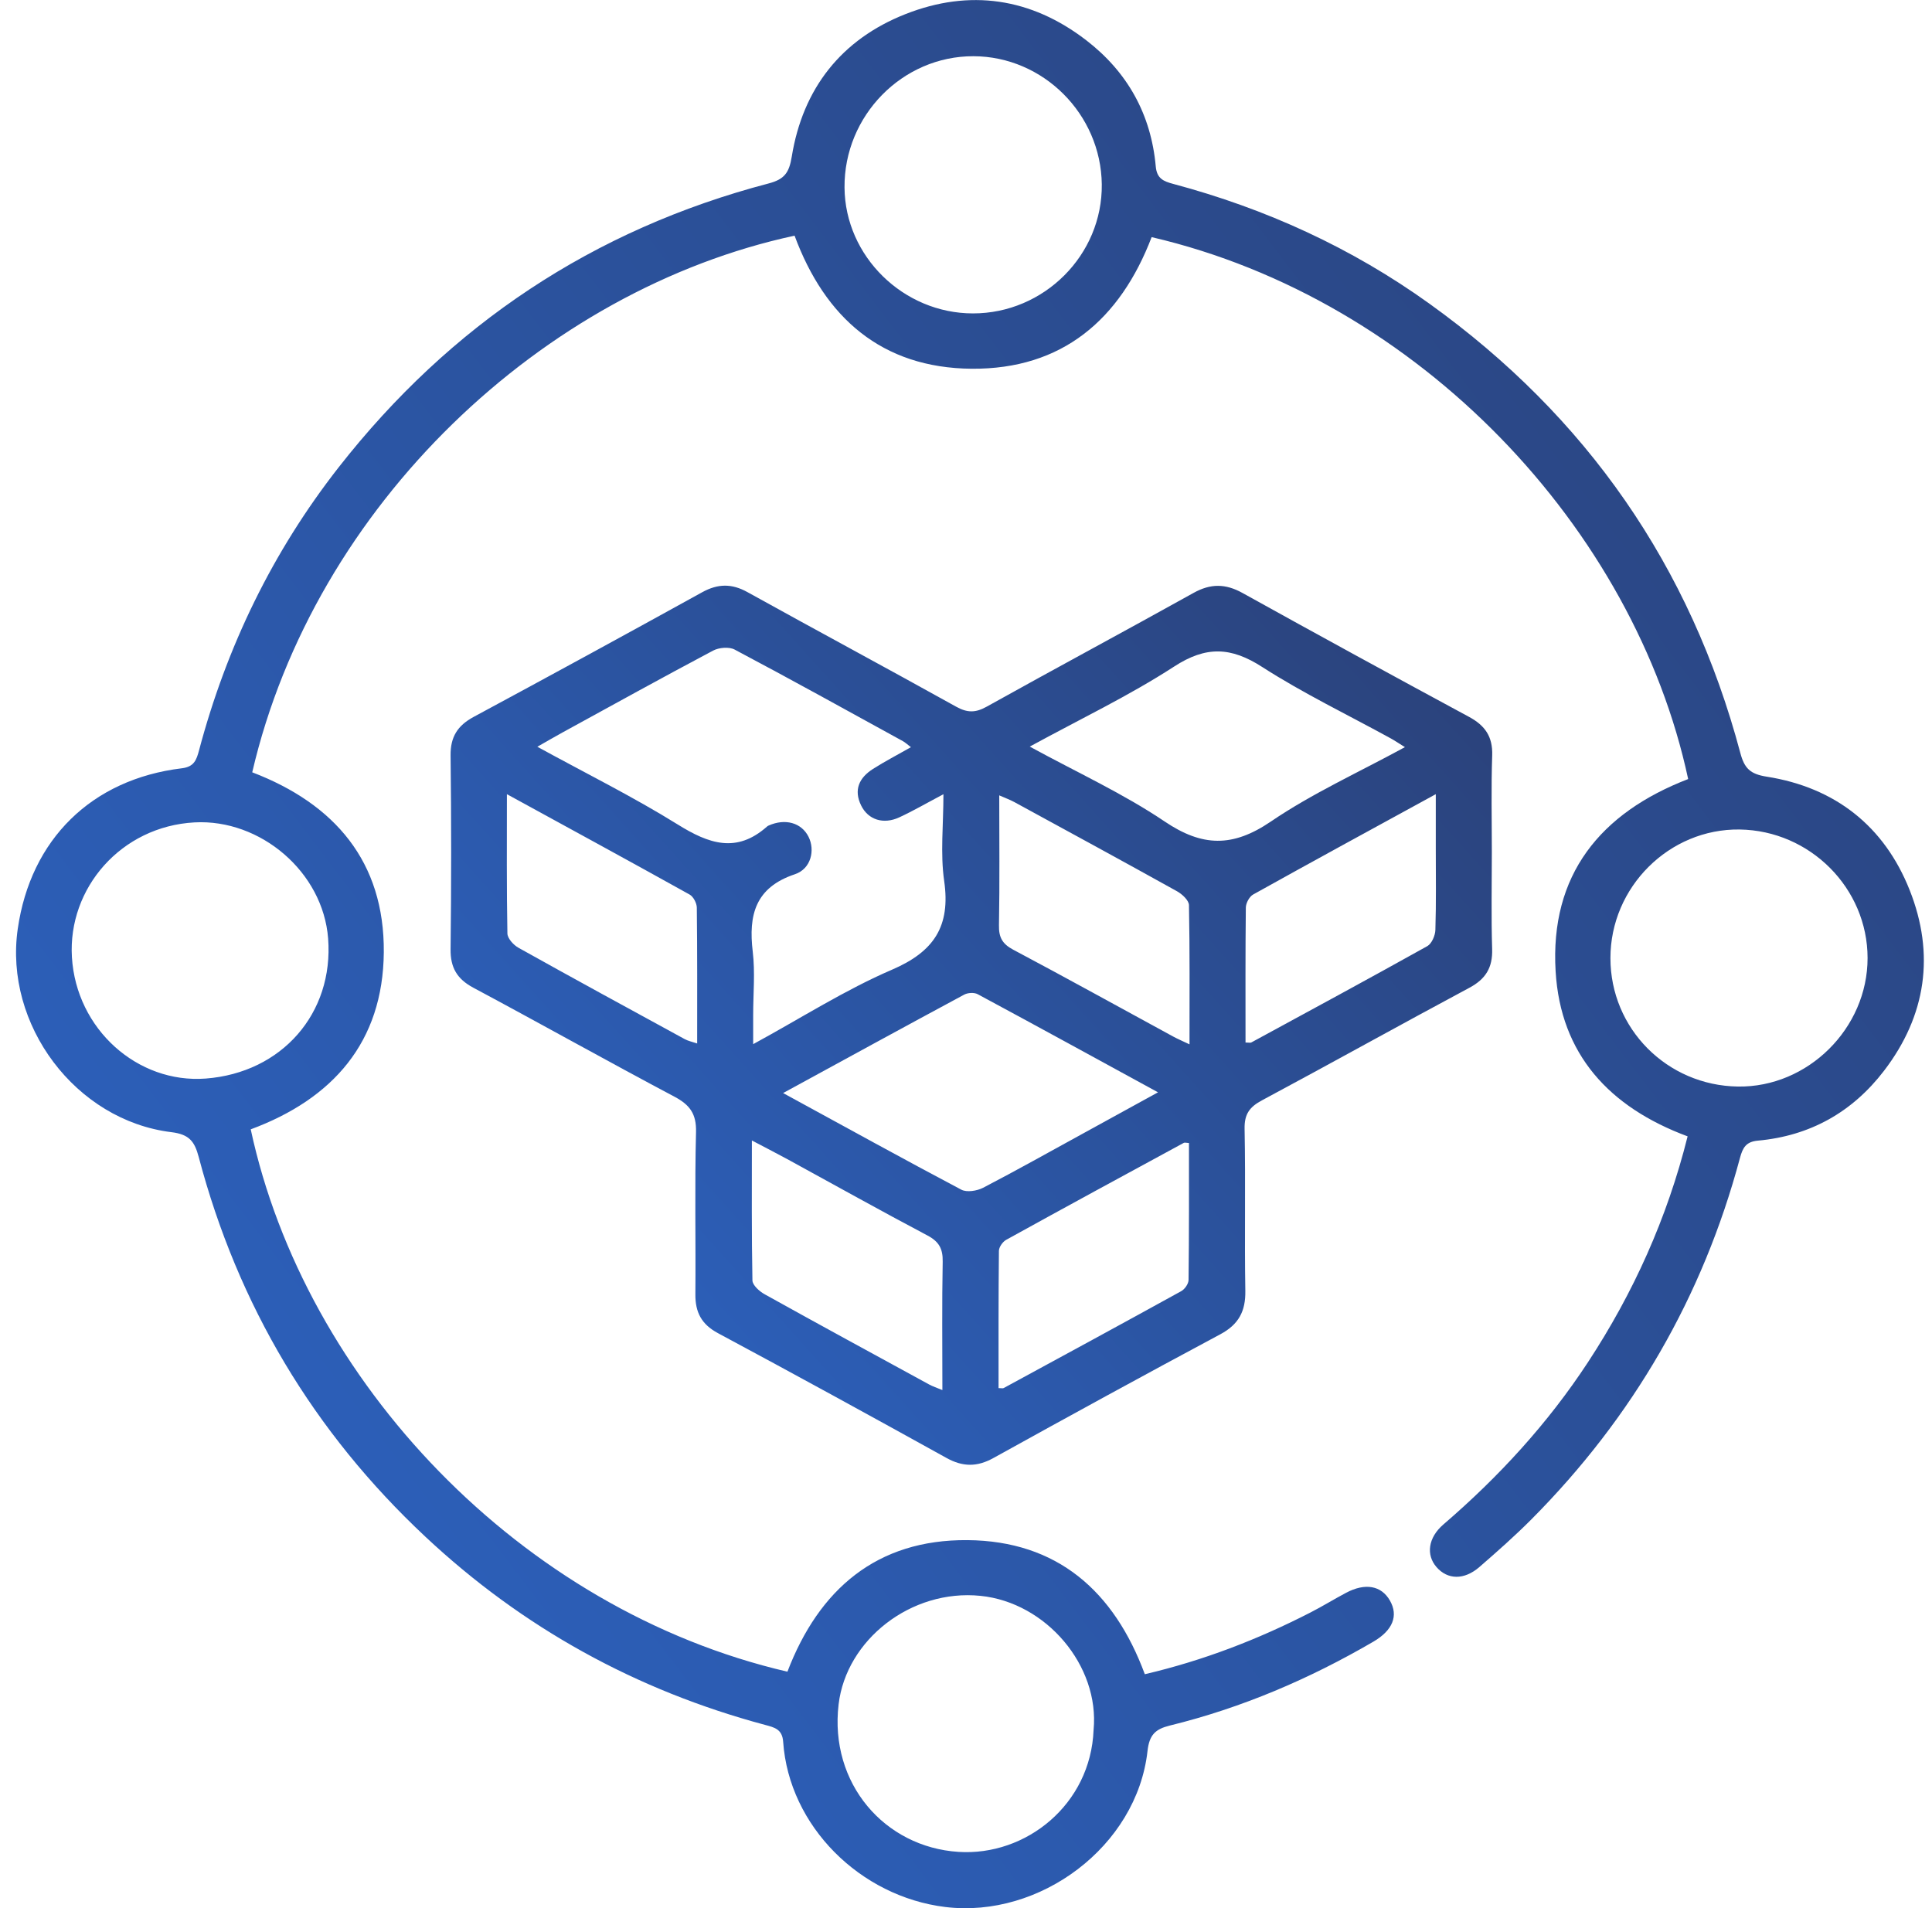
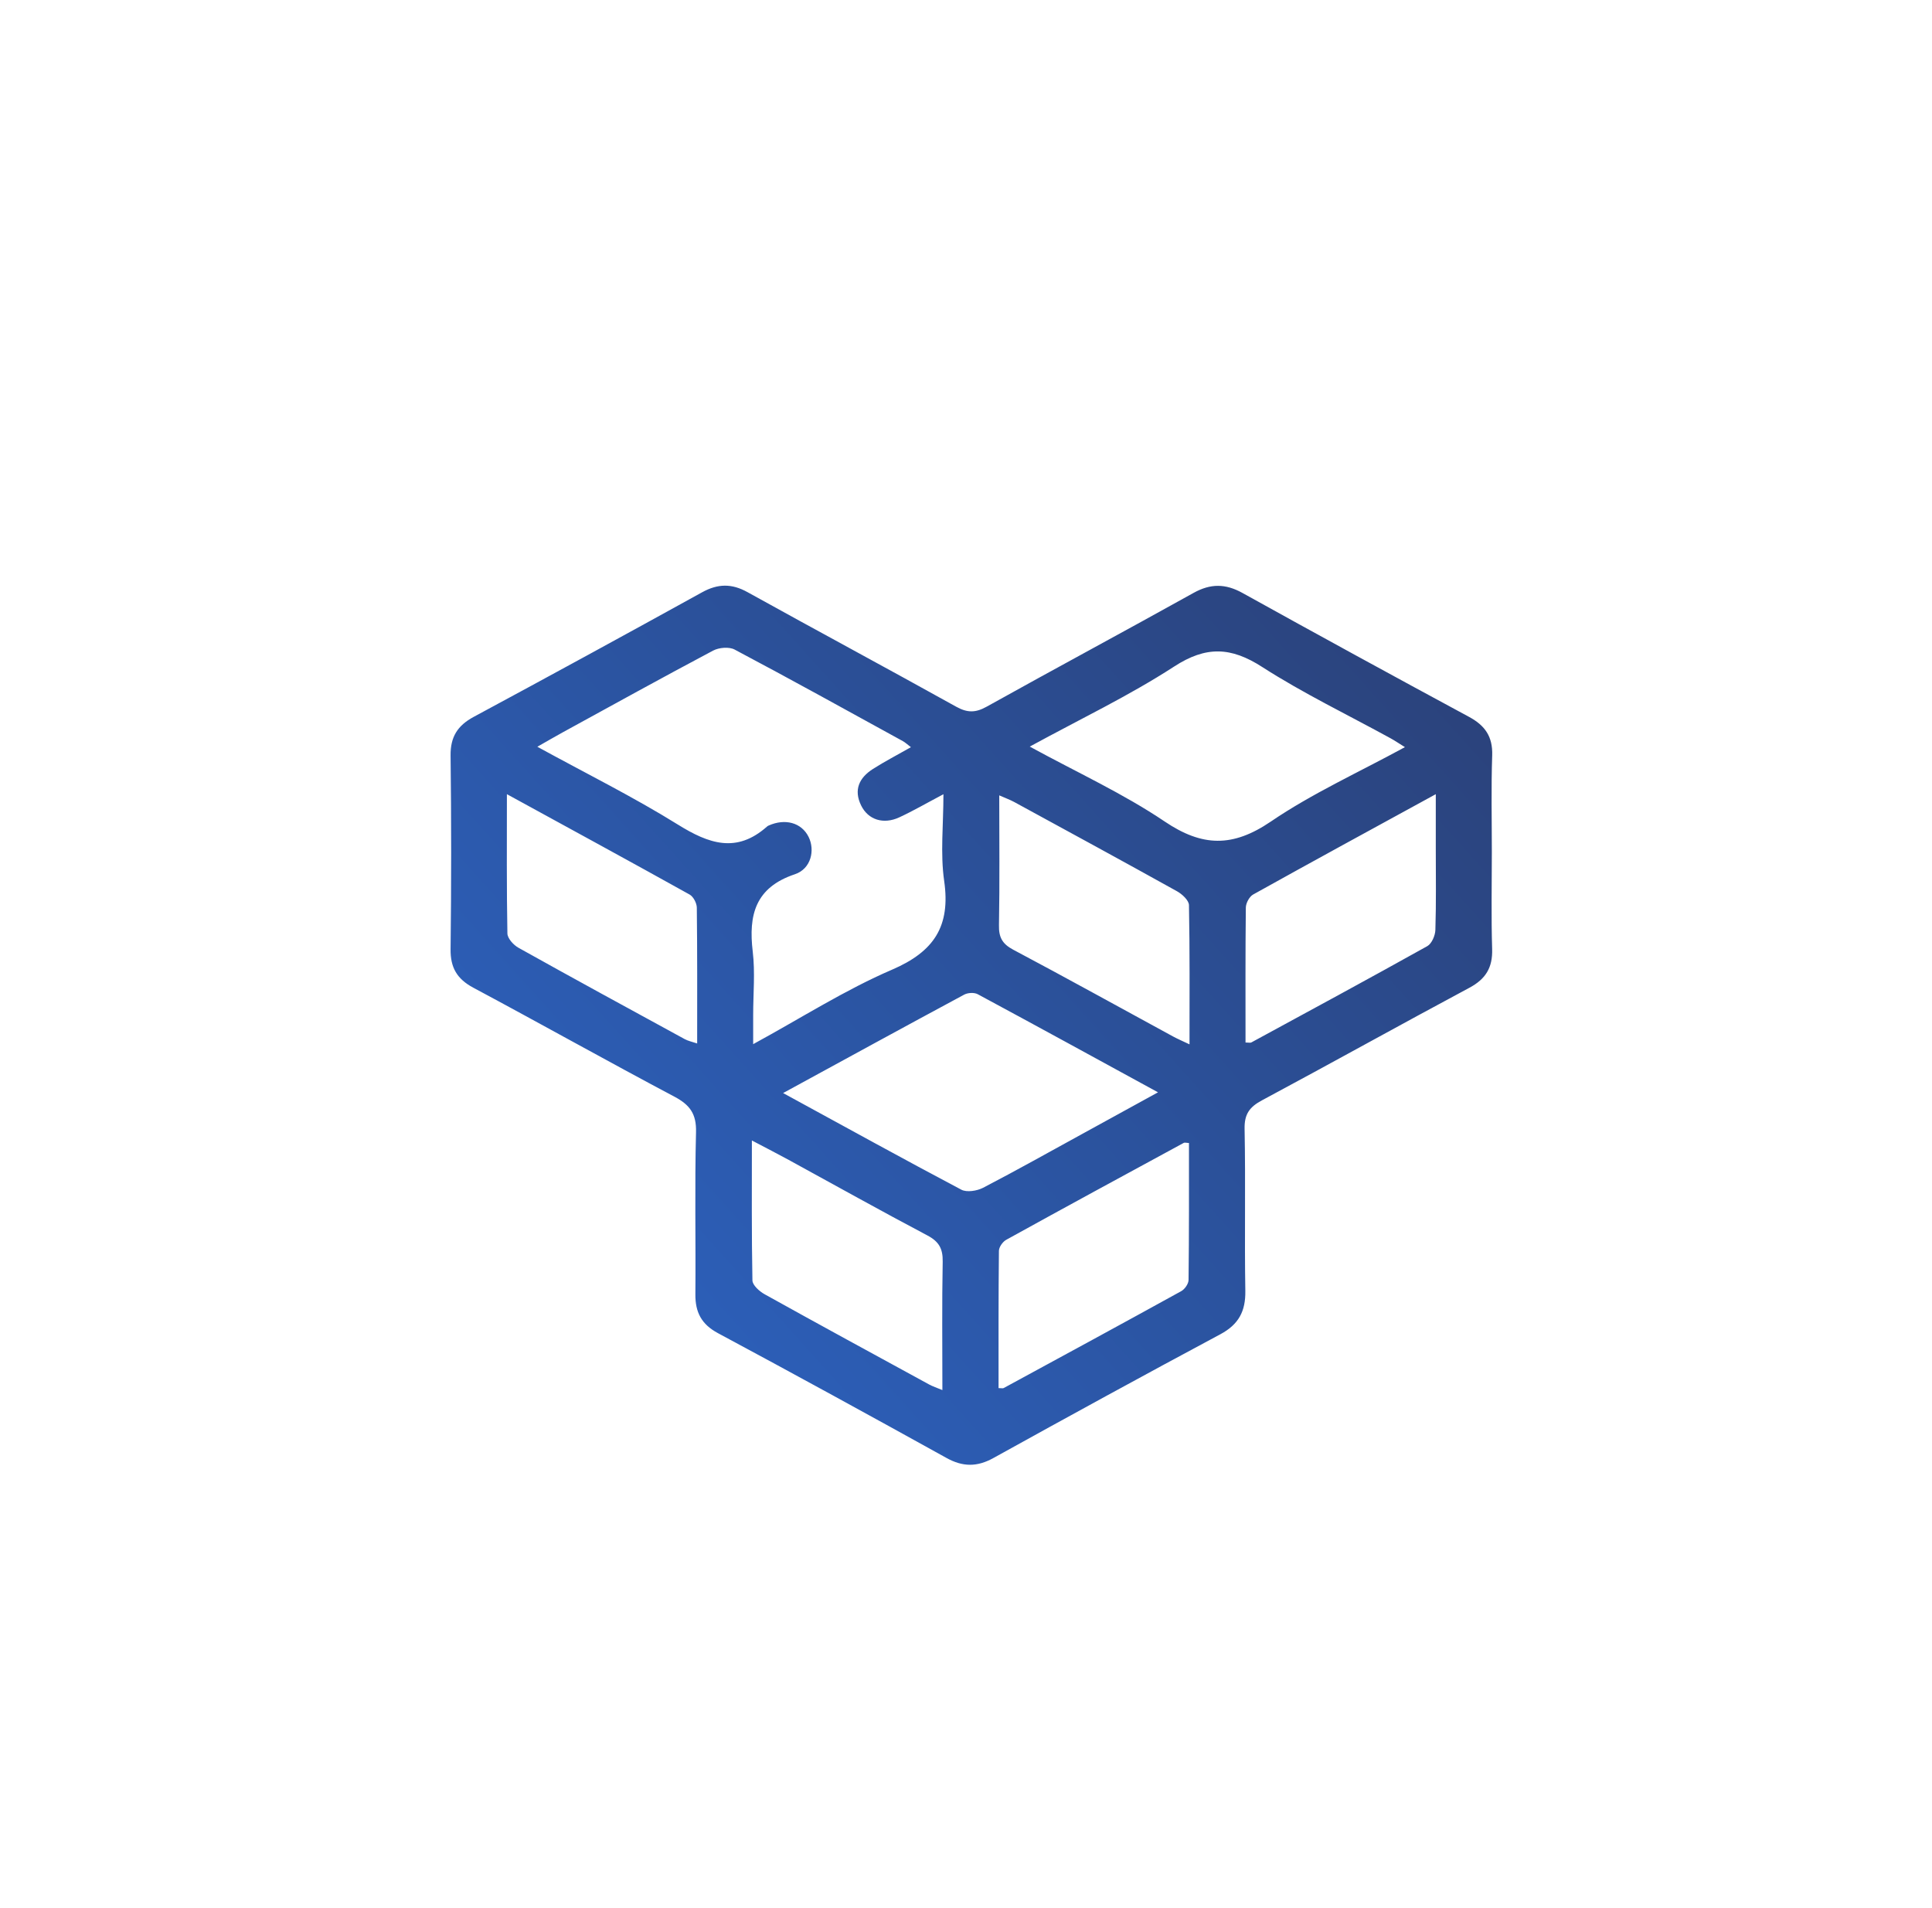
<svg xmlns="http://www.w3.org/2000/svg" width="81" height="80" viewBox="0 0 81 80" fill="none">
  <g clip-path="url(#clip0_5130_837)">
-     <path d="M70.754 47.643C67.464 46.422 65.428 44.199 65.22 40.725C64.976 36.679 67.095 34.082 70.777 32.663C68.529 22.171 59.516 12.557 48.283 9.942C46.962 13.393 44.538 15.489 40.735 15.46C36.97 15.428 34.586 13.322 33.313 9.881C22.786 12.142 13.184 21.165 10.575 32.38C14.028 33.701 16.122 36.124 16.091 39.927C16.059 43.693 13.951 46.076 10.512 47.349C12.777 57.893 21.811 67.485 33.013 70.088C34.334 66.635 36.757 64.541 40.56 64.572C44.326 64.603 46.709 66.712 47.997 70.194C50.448 69.621 52.736 68.737 54.934 67.61C55.443 67.35 55.93 67.047 56.434 66.781C57.239 66.353 57.916 66.478 58.274 67.108C58.637 67.743 58.391 68.354 57.583 68.827C54.899 70.392 52.065 71.605 49.045 72.346C48.435 72.496 48.185 72.738 48.11 73.415C47.662 77.416 43.598 80.438 39.633 79.954C36.066 79.519 33.078 76.566 32.834 73.024C32.798 72.496 32.467 72.424 32.069 72.317C26.67 70.869 21.913 68.25 17.831 64.426C13.14 60.033 9.973 54.72 8.331 48.508C8.158 47.858 7.939 47.56 7.187 47.468C3.165 46.977 0.166 42.959 0.744 38.946C1.283 35.189 3.842 32.669 7.626 32.211C8.139 32.148 8.237 31.863 8.345 31.459C9.502 27.106 11.429 23.13 14.203 19.587C18.879 13.617 24.874 9.621 32.219 7.693C32.882 7.52 33.084 7.25 33.194 6.572C33.657 3.707 35.278 1.648 37.966 0.59C40.648 -0.467 43.225 -0.094 45.536 1.684C47.272 3.019 48.26 4.795 48.456 6.981C48.502 7.487 48.779 7.602 49.193 7.712C53.069 8.748 56.666 10.388 59.929 12.732C66.514 17.462 70.879 23.734 72.965 31.573C73.136 32.217 73.38 32.455 74.071 32.563C76.937 33.015 78.999 34.634 80.064 37.32C81.127 40 80.762 42.578 78.989 44.893C77.658 46.631 75.884 47.625 73.698 47.823C73.203 47.868 73.065 48.118 72.95 48.544C71.39 54.372 68.462 59.419 64.211 63.695C63.515 64.395 62.771 65.051 62.025 65.699C61.383 66.256 60.687 66.235 60.225 65.701C59.783 65.193 59.87 64.47 60.514 63.916C62.838 61.919 64.89 59.683 66.572 57.12C68.479 54.211 69.894 51.082 70.754 47.643ZM40.792 13.14C43.776 13.142 46.226 10.686 46.193 7.729C46.157 4.782 43.736 2.365 40.812 2.357C37.837 2.349 35.382 4.849 35.407 7.864C35.43 10.746 37.874 13.14 40.792 13.14ZM45.849 72.53C46.107 69.84 43.867 67.187 41.106 66.908C38.199 66.614 35.48 68.75 35.159 71.457C34.765 74.776 37.089 77.445 40.187 77.643C43.013 77.825 45.726 75.66 45.849 72.53ZM8.624 45.22C11.815 44.978 13.996 42.484 13.757 39.348C13.544 36.56 10.921 34.33 8.156 34.48C5.076 34.647 2.842 37.239 3.015 40.129C3.196 43.151 5.768 45.437 8.624 45.22ZM67.518 40.171C67.518 43.126 69.889 45.512 72.863 45.555C75.795 45.599 78.302 43.113 78.299 40.165C78.297 37.239 75.891 34.822 72.936 34.778C69.985 34.736 67.516 37.191 67.518 40.171Z" fill="url(#paint0_linear_5130_837)" />
    <path d="M62.546 35.733C62.546 37.087 62.517 38.441 62.559 39.794C62.582 40.567 62.29 41.046 61.609 41.411C58.7 42.969 55.818 44.574 52.909 46.133C52.392 46.41 52.167 46.706 52.18 47.327C52.225 49.592 52.173 51.857 52.211 54.122C52.225 54.976 51.932 55.528 51.167 55.939C47.983 57.643 44.813 59.377 41.654 61.127C40.965 61.511 40.362 61.505 39.679 61.125C36.497 59.362 33.307 57.614 30.102 55.895C29.41 55.524 29.148 55.02 29.154 54.266C29.173 52.001 29.123 49.733 29.181 47.47C29.202 46.702 28.925 46.324 28.273 45.978C25.449 44.482 22.661 42.917 19.844 41.411C19.162 41.046 18.881 40.569 18.891 39.796C18.923 37.089 18.923 34.38 18.891 31.671C18.883 30.892 19.185 30.421 19.856 30.058C23.059 28.333 26.253 26.591 29.437 24.832C30.098 24.468 30.679 24.459 31.342 24.828C34.251 26.441 37.183 28.014 40.087 29.629C40.554 29.888 40.898 29.89 41.365 29.629C44.247 28.023 47.156 26.464 50.039 24.859C50.754 24.461 51.377 24.466 52.088 24.859C55.247 26.612 58.416 28.343 61.594 30.058C62.265 30.421 62.586 30.888 62.561 31.669C62.515 33.022 62.546 34.378 62.546 35.733ZM22.528 31.309C24.566 32.426 26.547 33.407 28.418 34.57C29.717 35.378 30.879 35.789 32.157 34.655C32.175 34.639 32.198 34.624 32.221 34.614C32.921 34.301 33.603 34.493 33.899 35.084C34.18 35.647 34.003 36.428 33.326 36.654C31.667 37.208 31.375 38.36 31.559 39.898C31.663 40.771 31.577 41.665 31.577 42.551C31.577 42.924 31.577 43.294 31.577 43.778C33.607 42.672 35.434 41.5 37.401 40.654C39.164 39.896 39.858 38.831 39.585 36.935C39.419 35.781 39.554 34.584 39.554 33.299C38.848 33.672 38.289 33.997 37.704 34.268C37.035 34.578 36.399 34.37 36.105 33.774C35.78 33.115 36.024 32.607 36.595 32.242C37.095 31.923 37.624 31.65 38.191 31.327C38.047 31.219 37.958 31.13 37.849 31.071C35.505 29.783 33.165 28.487 30.802 27.235C30.569 27.11 30.144 27.147 29.898 27.277C27.787 28.396 25.697 29.552 23.601 30.7C23.267 30.884 22.938 31.075 22.528 31.309ZM43.173 31.302C45.161 32.388 47.091 33.27 48.827 34.441C50.408 35.508 51.682 35.53 53.274 34.449C55.016 33.263 56.964 32.382 58.902 31.325C58.641 31.163 58.473 31.048 58.297 30.952C56.499 29.965 54.643 29.073 52.921 27.966C51.609 27.12 50.565 27.075 49.223 27.948C47.337 29.171 45.291 30.146 43.173 31.302ZM32.832 45.828C35.42 47.239 37.849 48.581 40.304 49.879C40.533 50 40.959 49.931 41.215 49.8C42.619 49.071 43.999 48.294 45.389 47.533C46.401 46.977 47.414 46.42 48.55 45.797C45.947 44.376 43.474 43.02 40.992 41.684C40.846 41.605 40.579 41.619 40.427 41.7C37.939 43.038 35.462 44.393 32.832 45.828ZM41.894 33.347C41.894 35.214 41.915 37.004 41.882 38.789C41.871 39.296 42.021 39.573 42.475 39.815C44.722 41.007 46.945 42.24 49.179 43.455C49.375 43.561 49.583 43.649 49.871 43.786C49.871 41.78 49.885 39.863 49.848 37.948C49.844 37.748 49.56 37.485 49.344 37.366C47.076 36.105 44.797 34.866 42.519 33.624C42.344 33.53 42.155 33.461 41.894 33.347ZM31.523 47.816C31.523 49.854 31.509 51.769 31.546 53.684C31.55 53.884 31.84 54.143 32.059 54.264C34.351 55.539 36.656 56.791 38.958 58.048C39.106 58.129 39.271 58.181 39.51 58.281C39.51 56.424 39.489 54.659 39.523 52.897C39.533 52.359 39.371 52.057 38.885 51.8C36.935 50.769 35.007 49.692 33.071 48.633C32.598 48.375 32.119 48.129 31.523 47.816ZM21.252 33.297C21.252 35.345 21.238 37.243 21.273 39.137C21.277 39.344 21.529 39.621 21.738 39.737C24.051 41.029 26.378 42.296 28.704 43.565C28.85 43.645 29.018 43.678 29.229 43.749C29.229 41.803 29.237 39.927 29.214 38.054C29.212 37.864 29.069 37.591 28.91 37.504C26.418 36.116 23.911 34.753 21.252 33.297ZM52.219 43.709C52.365 43.709 52.423 43.728 52.461 43.707C54.926 42.367 57.393 41.034 59.842 39.667C60.027 39.562 60.173 39.223 60.179 38.987C60.215 37.843 60.196 36.697 60.196 35.551C60.196 34.843 60.196 34.134 60.196 33.297C57.537 34.751 55.03 36.116 52.538 37.504C52.38 37.593 52.234 37.864 52.232 38.052C52.211 39.925 52.219 41.798 52.219 43.709ZM49.848 47.923C49.727 47.916 49.669 47.895 49.631 47.916C47.147 49.264 44.661 50.613 42.188 51.98C42.04 52.061 41.882 52.284 41.88 52.444C41.859 54.359 41.865 56.276 41.865 58.198C41.982 58.198 42.042 58.216 42.08 58.196C44.563 56.847 47.049 55.499 49.523 54.134C49.673 54.051 49.831 53.824 49.831 53.661C49.854 51.746 49.848 49.831 49.848 47.923Z" fill="url(#paint1_linear_5130_837)" />
  </g>
  <defs>
    <linearGradient id="paint0_linear_5130_837" x1="80.659" y1="0.003" x2="-22.45" y2="78.466" gradientUnits="userSpaceOnUse">
      <stop stop-color="#2B4076" />
      <stop offset="1" stop-color="#2C6CD5" />
    </linearGradient>
    <linearGradient id="paint1_linear_5130_837" x1="62.562" y1="24.555" x2="13.539" y2="68.767" gradientUnits="userSpaceOnUse">
      <stop stop-color="#2B4076" />
      <stop offset="1" stop-color="#2C6CD5" />
    </linearGradient>
    <clipPath id="clip0_5130_837">
      <rect width="79.987" height="80" fill="white" transform="translate(0.673)" />
    </clipPath>
  </defs>
</svg>